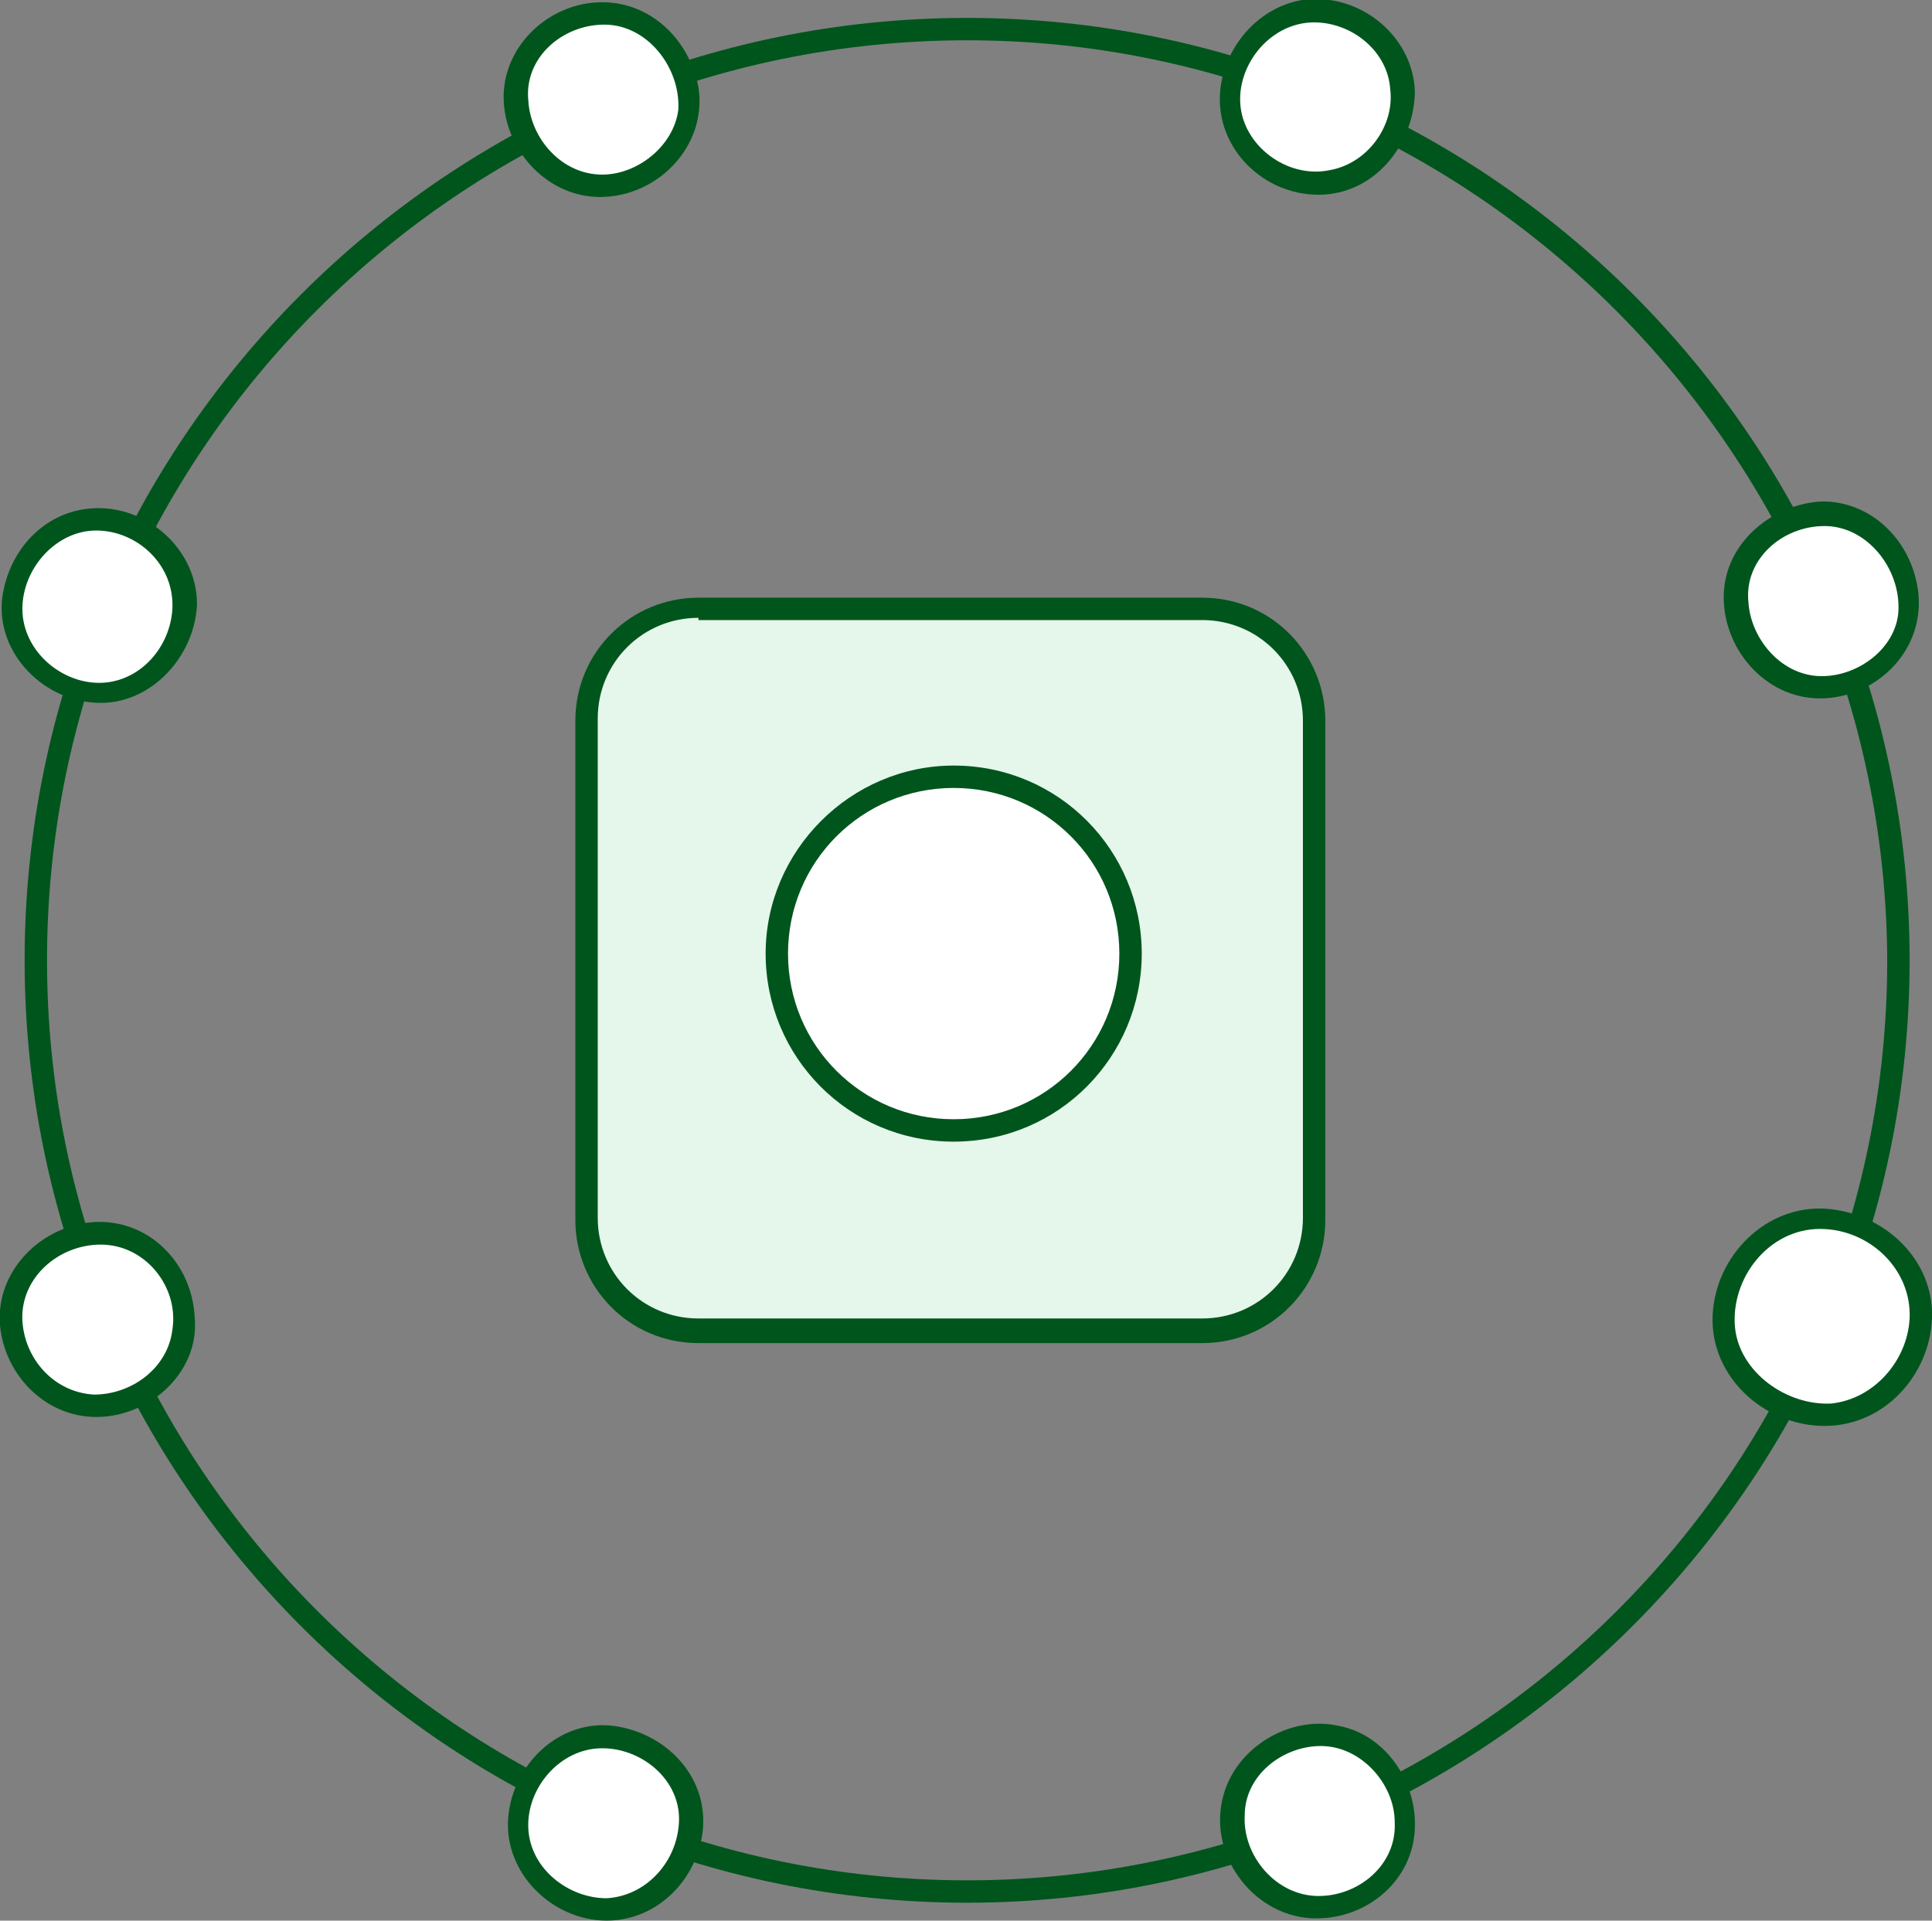
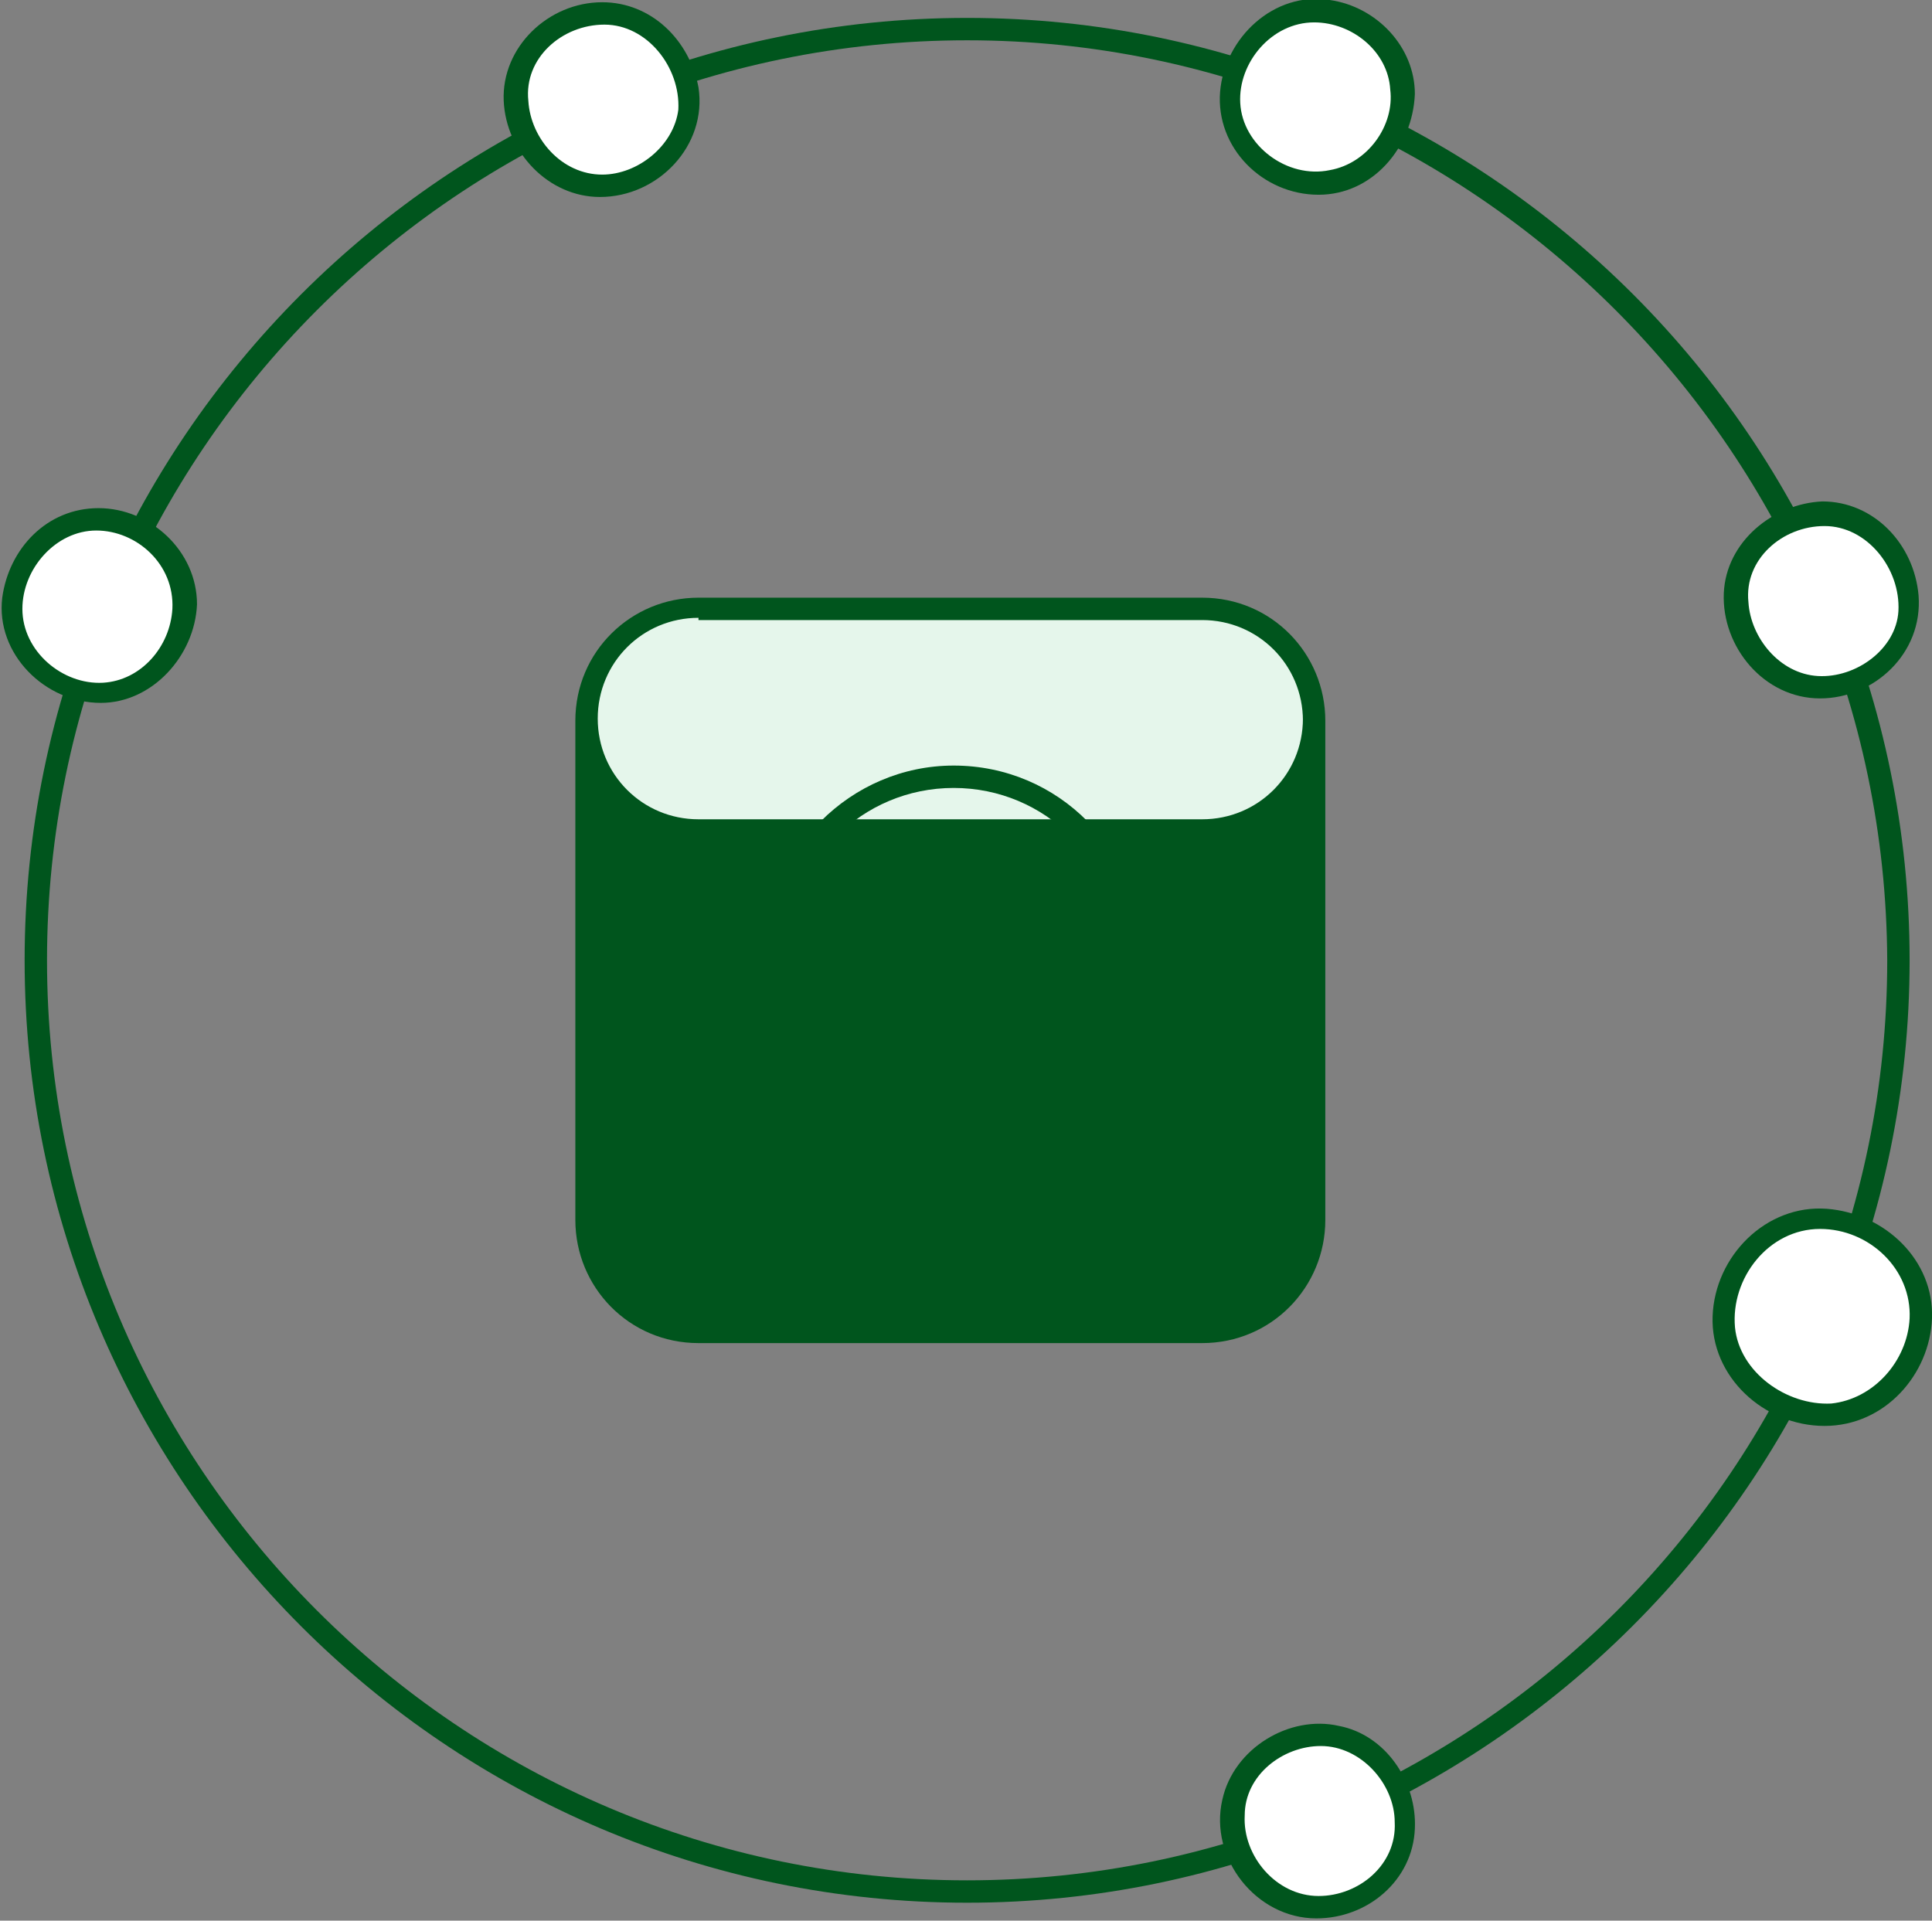
<svg xmlns="http://www.w3.org/2000/svg" version="1.1" id="レイヤー_1" x="0px" y="0px" viewBox="0 0 86.3 85.8" style="enable-background:new 0 0 86.3 85.8;" xml:space="preserve">
  <rect x="0" y="0" width="86.3" height="85.8" fill="#808080" stroke="none" />
  <style type="text/css">
	.st0{fill:#00551D;}
	.st1{fill:#FFFFFF;}
	.st2{fill:#E5F6EB;}
</style>
  <path class="st0" d="M43.2,85C20,85,1.1,66.1,1.1,42.9S20,0.8,43.2,0.8s42.1,18.9,42.1,42.1S66.3,85,43.2,85z M43.2,1.8  C20.5,1.8,2.1,20.3,2.1,42.9C2.1,65.5,20.5,84,43.2,84c22.6,0,41.1-18.4,41.1-41.1C84.2,20.3,65.8,1.8,43.2,1.8z" />
  <path id="長方形_650_1_" class="st1" d="M60.1,0.8l0.3,0.1c1.9,0.8,2.7,2.9,2,4.7L62.2,6c-0.8,1.9-2.9,2.7-4.7,2l-0.3-0.1  c-1.9-0.8-2.7-2.9-2-4.7l0.1-0.3C56.1,0.9,58.2,0,60.1,0.8z" />
  <path class="st0" d="M58.9,8.7c-2.5,0-4.6-2.1-4.4-4.6c0.2-2.4,2.4-4.5,4.9-4.1c2.1,0.3,3.8,2.1,3.8,4.2C63.1,6.6,61.3,8.7,58.9,8.7  z M58.7,1c-1.9,0-3.4,1.8-3.3,3.6c0.1,1.9,2.1,3.4,4,3c1.7-0.3,2.9-2,2.7-3.6C62,2.3,60.4,1,58.7,1z" />
-   <path id="長方形_651_1_" class="st1" d="M28.3,77.8l0.3,0.1c1.9,0.8,2.7,2.9,2,4.7l-0.1,0.3c-0.8,1.9-2.9,2.7-4.7,2l-0.3-0.1  c-1.9-0.8-2.7-2.9-2-4.7l0.1-0.3C24.3,78,26.4,77.1,28.3,77.8z" />
-   <path class="st0" d="M27.1,85.8c-2.4,0-4.6-2.1-4.4-4.6c0.2-2.4,2.3-4.4,4.7-4.1c2.3,0.3,4.2,2.2,4,4.6  C31.2,83.9,29.4,85.8,27.1,85.8z M26.9,78.1c-1.9,0-3.4,1.8-3.3,3.6c0.1,1.8,1.8,3.1,3.5,3.1c1.7-0.1,3-1.5,3.2-3.1  C30.6,79.7,28.8,78.1,26.9,78.1z" />
  <path id="長方形_652_1_" class="st1" d="M85.5,60.2l-0.2,0.4c-0.9,2.1-3.3,3.1-5.4,2.2l-0.4-0.2c-2.1-0.9-3.1-3.3-2.2-5.4  l0.2-0.4c0.9-2.1,3.3-3.1,5.4-2.2l0.4,0.2C85.4,55.7,86.4,58.1,85.5,60.2z" />
  <path class="st0" d="M81.5,63.7c-2.7,0-5.1-2.2-5-4.9c0.1-2.7,2.4-5,5.1-4.8c2.6,0.2,4.8,2.3,4.7,4.9C86.2,61.4,84.2,63.7,81.5,63.7  z M81.3,54.9c-2.3,0-4,2.2-3.8,4.4c0.2,2,2.3,3.5,4.3,3.4c1.9-0.2,3.4-1.9,3.5-3.8C85.4,56.7,83.5,54.9,81.3,54.9z" />
  <path id="長方形_653_1_" class="st1" d="M8,28.3l-0.1,0.3c-0.8,1.9-2.9,2.7-4.7,2l-0.3-0.1c-1.9-0.8-2.7-2.9-2-4.7l0.1-0.3  c0.8-1.9,2.9-2.7,4.7-2L6,23.6C7.8,24.3,8.7,26.4,8,28.3z" />
  <path class="st0" d="M4.5,31.4c-2.5,0-4.7-2.2-4.4-4.7c0.3-2.2,2-4,4.3-4c2.3,0,4.4,1.9,4.4,4.3C8.7,29.3,6.8,31.4,4.5,31.4z   M4.3,23.7c-1.8,0-3.3,1.7-3.3,3.5c0,1.9,1.8,3.4,3.6,3.3c1.7-0.1,3-1.6,3.1-3.3C7.8,25.2,6.1,23.7,4.3,23.7z" />
  <path id="長方形_654_1_" class="st1" d="M60.5,84.8L60.2,85c-1.9,0.8-4-0.1-4.7-2l-0.1-0.3c-0.8-1.9,0.1-4,2-4.7l0.3-0.1  c1.9-0.8,4,0.1,4.7,2l0.1,0.3C63.3,81.9,62.4,84.1,60.5,84.8z" />
  <path class="st0" d="M58.8,85.7c-2.7,0-4.8-2.7-4.2-5.3c0.5-2.3,3-3.8,5.2-3.3c2.1,0.4,3.5,2.5,3.4,4.6C63.1,84,61.1,85.7,58.8,85.7  z M59,78c-1.7,0-3.4,1.3-3.4,3.1c-0.1,1.8,1.4,3.6,3.3,3.6c1.8,0,3.5-1.4,3.4-3.3C62.3,79.7,60.8,78,59,78z" />
  <path id="長方形_655_1_" class="st1" d="M28.5,7.9L28.2,8c-1.9,0.8-4-0.1-4.7-2l-0.1-0.3c-0.8-1.9,0.1-4,2-4.7l0.3-0.1  c1.9-0.8,4,0.1,4.7,2l0.1,0.3C31.2,5,30.4,7.1,28.5,7.9z" />
  <path class="st0" d="M26.8,8.8c-2.3,0-4.2-2-4.3-4.3c-0.1-2.4,2-4.4,4.4-4.4c2.2,0,3.9,1.7,4.3,3.8C31.6,6.5,29.4,8.8,26.8,8.8z   M27,1.1c-1.9,0-3.6,1.5-3.4,3.4c0.1,1.7,1.5,3.3,3.3,3.3c1.6,0,3.2-1.3,3.4-2.9C30.4,3,28.9,1.1,27,1.1z" />
-   <path id="長方形_656_1_" class="st1" d="M1,60.5l-0.1-0.3c-0.8-1.9,0.1-4,2-4.7l0.3-0.1c1.9-0.8,4,0.1,4.7,2L8,57.6  c0.8,1.9-0.1,4-2,4.7l-0.3,0.1C3.9,63.3,1.7,62.4,1,60.5z" />
-   <path class="st0" d="M4.3,63.3c-2.3,0-4.1-1.9-4.3-4.1c-0.2-2.4,1.8-4.4,4.1-4.6c2.5-0.2,4.5,1.8,4.6,4.3  C8.9,61.3,6.7,63.3,4.3,63.3z M4.5,55.6c-1.9,0-3.6,1.5-3.5,3.4c0.1,1.7,1.4,3.2,3.2,3.3c1.7,0,3.3-1.2,3.5-2.9  C8,57.5,6.5,55.6,4.5,55.6z" />
  <path id="長方形_657_1_" class="st1" d="M77.9,28.5l-0.1-0.3c-0.8-1.9,0.1-4,2-4.7l0.3-0.1c1.9-0.8,4,0.1,4.7,2l0.1,0.3  c0.8,1.9-0.1,4-2,4.7l-0.3,0.1C80.8,31.2,78.7,30.4,77.9,28.5z" />
  <path class="st0" d="M81.3,31.2c-2.5,0-4.4-2.3-4.3-4.7c0.1-2.3,2.2-4,4.4-4.1c2.3,0,4.1,1.9,4.3,4.2C85.9,29.2,83.7,31.2,81.3,31.2  z M81.5,23.5c-1.9,0-3.6,1.5-3.4,3.4c0.1,1.6,1.4,3.2,3.1,3.3c1.7,0.1,3.5-1.2,3.6-2.9C84.9,25.4,83.4,23.5,81.5,23.5z" />
  <path id="長方形_658_1_" class="st2" d="M31.2,27.1h22.5c2.8,0,5,2.3,5,5v22.3c0,2.8-2.3,5-5,5H31.2c-2.8,0-5-2.3-5-5V32.2  C26.2,29.4,28.5,27.1,31.2,27.1z" />
-   <path class="st0" d="M53.7,60H31.2c-3.1,0-5.5-2.5-5.5-5.5V32.2c0-3.1,2.5-5.5,5.5-5.5h22.5c3.1,0,5.5,2.5,5.5,5.5v22.3  C59.2,57.5,56.8,60,53.7,60z M31.2,27.6c-2.5,0-4.5,2-4.5,4.5v22.3c0,2.5,2,4.5,4.5,4.5h22.5c2.5,0,4.5-2,4.5-4.5V32.2  c0-2.5-2-4.5-4.5-4.5H31.2z" />
-   <ellipse id="楕円形_35_1_" class="st1" cx="42.6" cy="42.6" rx="7.9" ry="7.9" />
+   <path class="st0" d="M53.7,60H31.2c-3.1,0-5.5-2.5-5.5-5.5V32.2c0-3.1,2.5-5.5,5.5-5.5h22.5c3.1,0,5.5,2.5,5.5,5.5v22.3  C59.2,57.5,56.8,60,53.7,60z M31.2,27.6c-2.5,0-4.5,2-4.5,4.5c0,2.5,2,4.5,4.5,4.5h22.5c2.5,0,4.5-2,4.5-4.5V32.2  c0-2.5-2-4.5-4.5-4.5H31.2z" />
  <path class="st0" d="M42.6,51c-4.7,0-8.4-3.8-8.4-8.4s3.8-8.4,8.4-8.4c4.7,0,8.4,3.8,8.4,8.4S47.3,51,42.6,51z M42.6,35.2  c-4.1,0-7.4,3.3-7.4,7.4c0,4.1,3.3,7.4,7.4,7.4c4.1,0,7.4-3.3,7.4-7.4C50,38.5,46.7,35.2,42.6,35.2z" />
</svg>